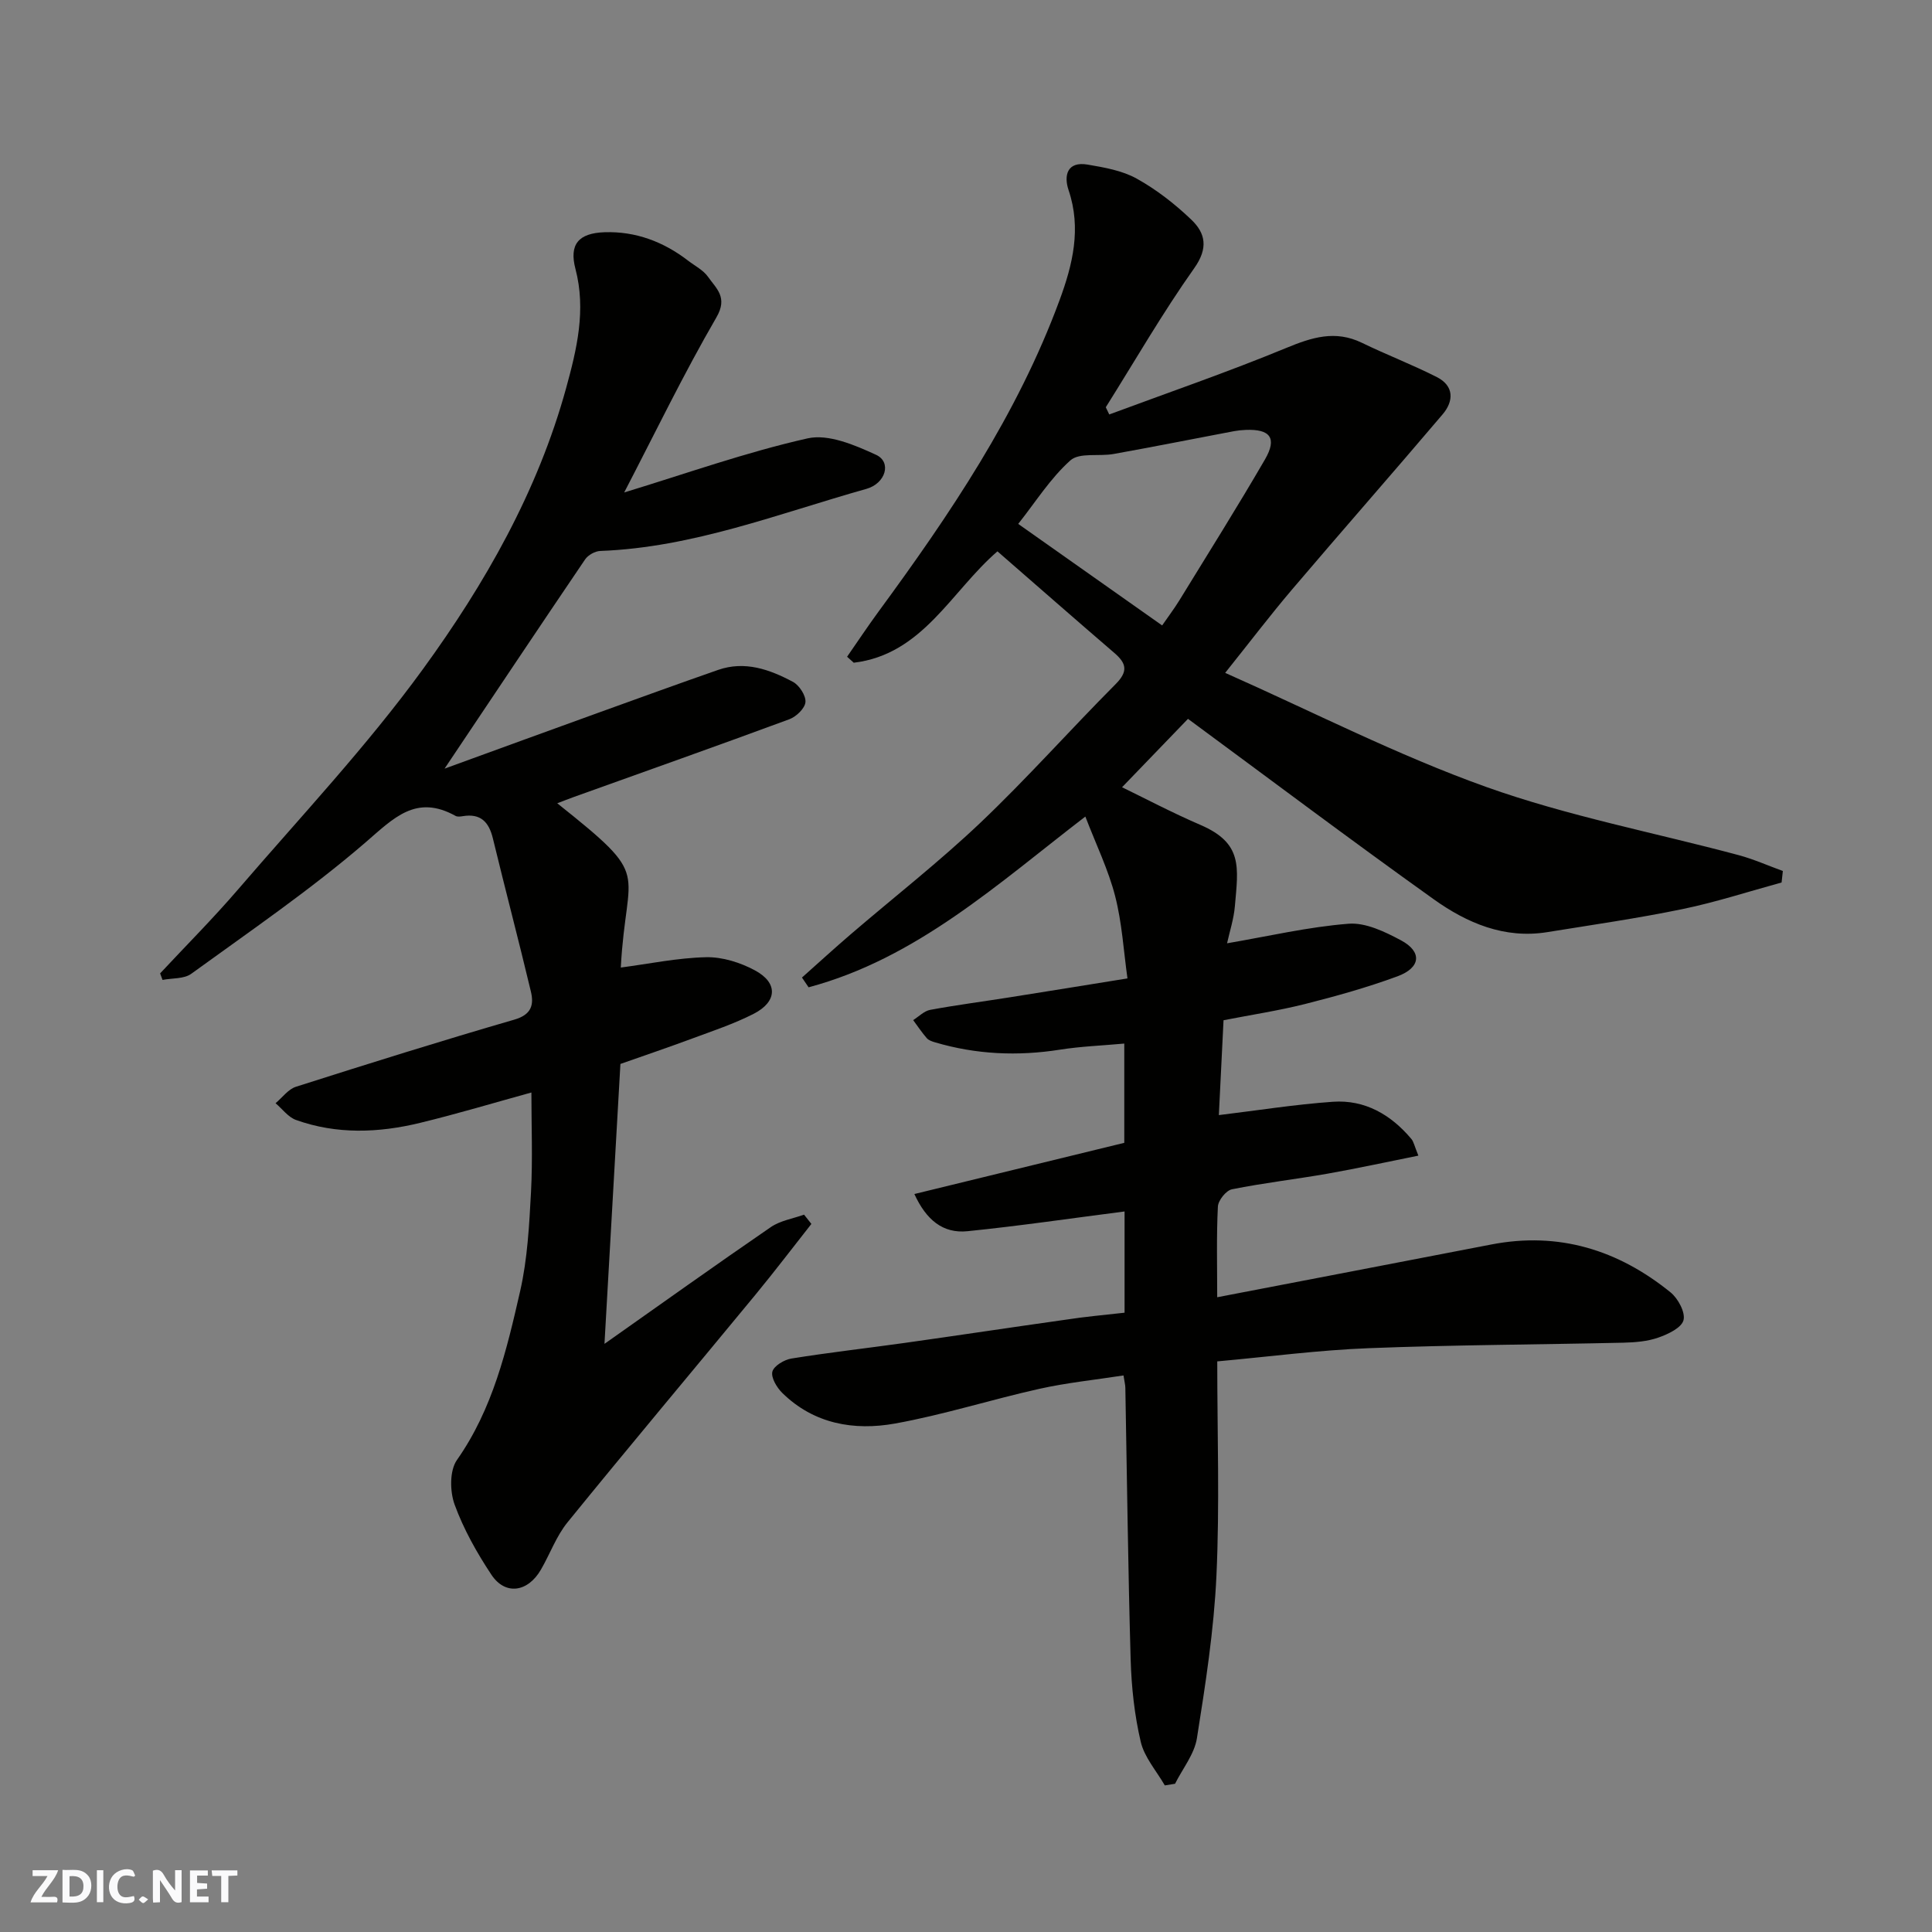
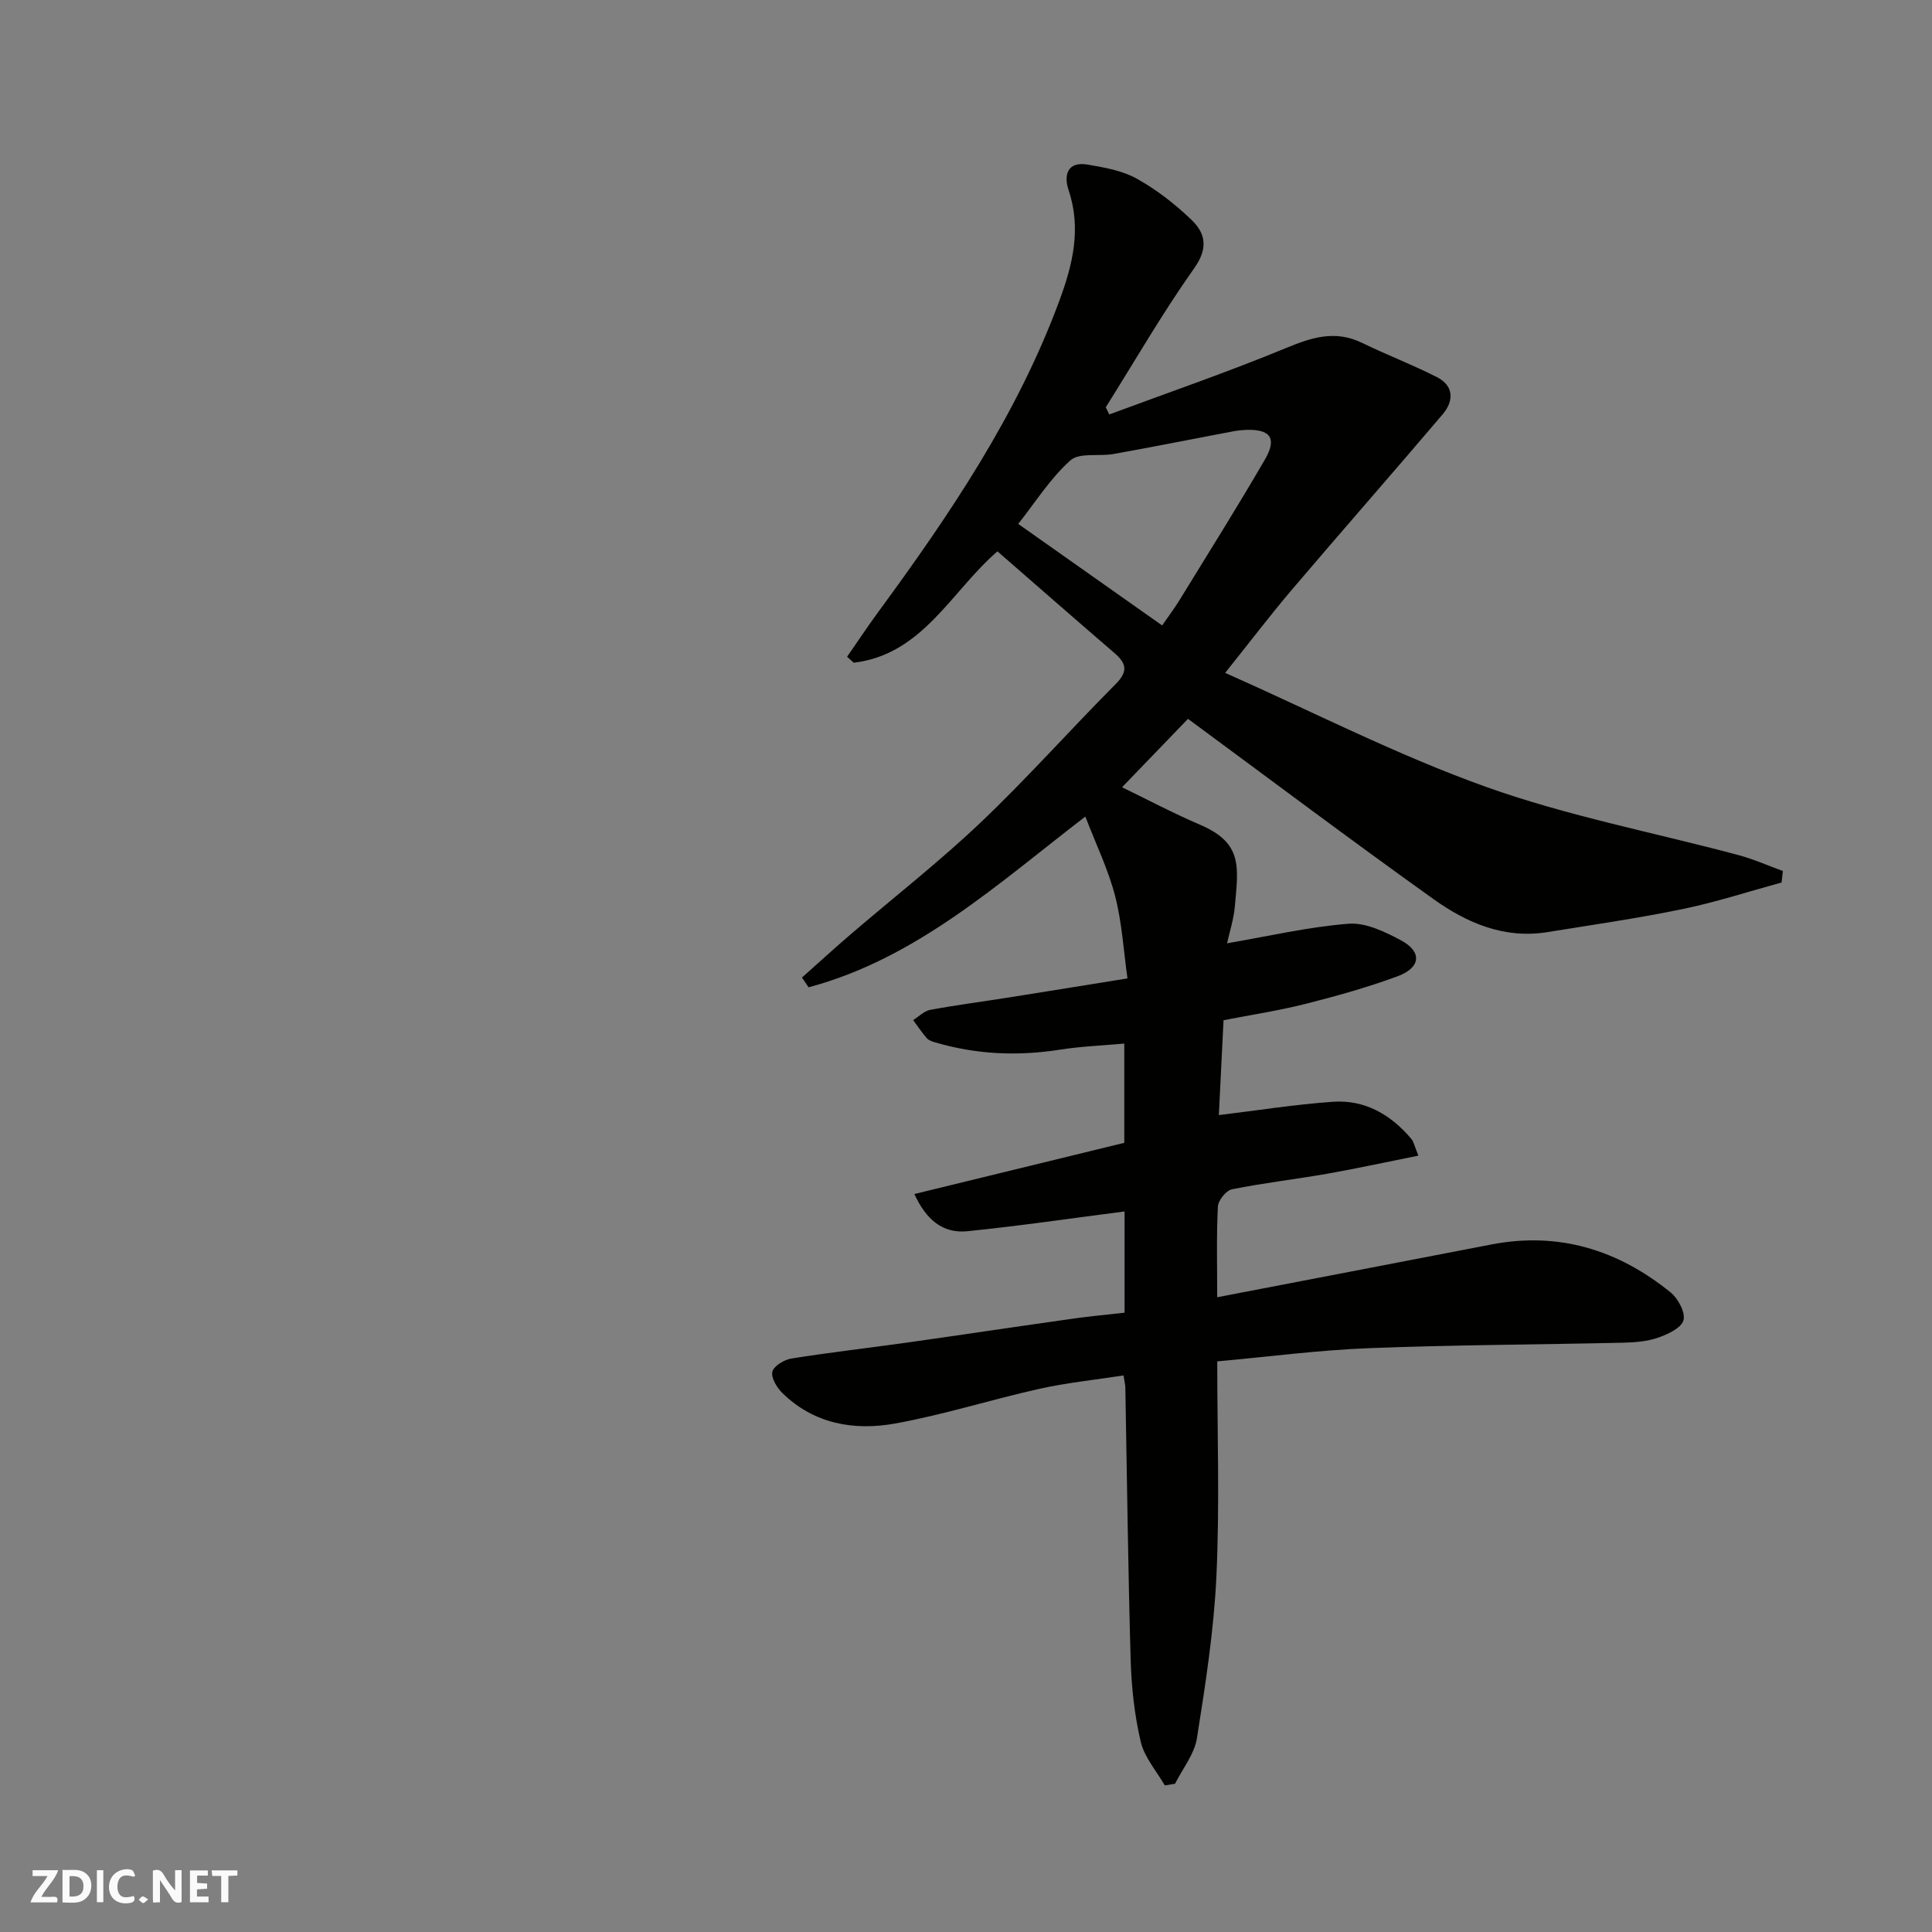
<svg xmlns="http://www.w3.org/2000/svg" enable-background="new 0 0 400 400" viewBox="0 0 400 400">
  <rect x="0" y="0" width="400" height="400" fill="#808080" stroke="none" />
  <g fill="#fafafb">
    <path d="m37.59 393.81c-.92.31-1.52.05-2-.78-.7-1.2-1.52-2.34-2.47-3.78v4.59c-.55.03-.95.05-1.41.07-.03-.37-.06-.64-.06-.91 0-1.91 0-3.81 0-5.7 1.13-.41 1.77-.03 2.29.91.62 1.11 1.38 2.14 2.31 3.19v-4.2h1.35v6.61z" />
    <path d="m12.94 393.88v-6.75c1.9.19 3.93-.54 5.37 1.29.8 1.01.78 2.88.03 3.97-1.37 1.97-3.4 1.51-5.4 1.49m1.45-1.22c2.04.12 2.92-.58 2.89-2.21-.03-1.51-.98-2.19-2.89-2z" />
    <path d="m11.81 393.87h-5.49c.68-2.18 2.47-3.48 3.51-5.45h-3.08v-1.21h5.29c-.71 2.13-2.44 3.48-3.47 5.51.86 0 1.63.04 2.39-.01.79-.05 1.14.21.85 1.16" />
    <path d="m39.33 393.86v-6.61h3.7v1.07h-2.22v1.52c.68.04 1.34.09 2.07.13v1.07c-.72.05-1.38.09-2.1.14v1.48h2.4v1.19h-3.85z" />
    <path d="m27.71 388.56c-1.15-.3-2.46-.61-3.1.64-.37.73-.41 1.93-.06 2.67.63 1.35 1.99.93 3.17.68.35.94-.01 1.32-.93 1.46-1.62.25-3.05-.27-3.76-1.48-.73-1.24-.6-3.03.31-4.17.88-1.11 2.71-1.7 4-1.16.32.13.44.74.65 1.12-.1.08-.19.16-.28.24" />
    <path d="m49.15 387.24v1.07c-.59.02-1.17.05-1.87.08v5.44h-1.48v-5.44h-1.85c-.05-.4-.08-.73-.13-1.15z" />
    <path d="m20.06 387.21h1.33v6.62h-1.33z" />
    <path d="m30.68 393.25c-.49.38-.8.79-1.05.76-.32-.05-.6-.45-.9-.7.26-.24.51-.64.8-.67.29-.04.62.3 1.15.61" />
  </g>
  <path d="m232.83 271.78c0-7.42 0-14.38 0-20.96-10.92 1.4-21.7 2.99-32.53 4.09-5.07.51-8.52-2.32-10.99-7.7 14.93-3.64 29.23-7.13 43.46-10.6 0-6.93 0-13.55 0-20.55-4.6.42-9 .58-13.31 1.26-8.76 1.38-17.36 1-25.85-1.51-.62-.18-1.34-.42-1.73-.87-1.02-1.17-1.89-2.48-2.82-3.74 1.17-.73 2.27-1.89 3.53-2.12 5.45-1.01 10.95-1.72 16.43-2.59 7.75-1.22 15.5-2.49 24.41-3.92-.79-5.6-1.12-11.46-2.55-17.03-1.4-5.46-3.93-10.64-6.17-16.48-18.08 13.88-34.96 29.39-57.3 35.35-.46-.67-.91-1.35-1.37-2.02 3.35-2.98 6.65-6 10.05-8.92 8.98-7.71 18.35-15.02 26.92-23.16 9.67-9.19 18.55-19.21 27.97-28.67 2.61-2.62 2.26-4.29-.26-6.45-8.1-6.96-16.13-14.01-24.21-21.04-9.59 8.28-15.47 21.35-29.75 23.06-.46-.41-.92-.83-1.38-1.24 2.15-3.09 4.23-6.23 6.45-9.26 14.81-20.18 28.8-40.85 37.54-64.56 2.72-7.37 4.55-14.84 1.87-22.78-1.02-3.02-.32-6.02 3.95-5.29 3.47.59 7.15 1.23 10.15 2.9 4.09 2.27 7.91 5.25 11.3 8.49 2.96 2.82 3.56 5.9.61 10.06-6.57 9.27-12.26 19.16-18.31 28.79.24.5.48.99.72 1.49 12.22-4.54 24.56-8.78 36.59-13.75 5.35-2.21 10.18-3.77 15.71-1.09 5.12 2.49 10.47 4.53 15.54 7.11 3.56 1.81 3.51 4.95 1.2 7.68-10.33 12.17-20.87 24.15-31.21 36.31-4.56 5.37-8.83 10.99-13.83 17.24 18.16 8.06 35.66 17.05 54.02 23.61 16.94 6.05 34.82 9.45 52.26 14.12 3.13.84 6.12 2.18 9.18 3.29-.09.79-.17 1.58-.26 2.38-6.84 1.87-13.6 4.08-20.53 5.51-9.26 1.91-18.65 3.26-27.99 4.77-8.87 1.43-16.61-1.89-23.48-6.79-17.17-12.26-34.03-24.94-50.9-37.37-4.5 4.67-9.54 9.89-13.65 14.16 4.54 2.2 10.29 5.24 16.25 7.81 8.79 3.79 7.81 8.72 7.11 16.81-.23 2.67-1.09 5.28-1.62 7.69 8.6-1.47 16.83-3.4 25.16-4.05 3.53-.28 7.53 1.66 10.86 3.44 4.41 2.36 4.11 5.66-.75 7.45-6.24 2.3-12.68 4.1-19.13 5.73-5.52 1.39-11.17 2.24-16.87 3.36-.34 6.83-.67 13.54-.97 19.64 7.8-.94 15.67-2.2 23.59-2.76 6.64-.47 12.03 2.66 16.27 7.7.48.57.62 1.43 1.45 3.45-6.57 1.32-12.65 2.65-18.77 3.73-6.6 1.16-13.27 1.92-19.83 3.24-1.21.24-2.85 2.3-2.91 3.59-.31 6.14-.14 12.31-.14 18.76 19.09-3.67 37.92-7.28 56.74-10.92 13.99-2.71 26.29 1.13 37.13 9.92 1.55 1.26 3.1 4.15 2.67 5.76-.43 1.59-3.22 2.9-5.23 3.6-2.26.79-4.8.99-7.22 1.05-17.6.4-35.21.45-52.8 1.14-10.3.4-20.57 1.76-31.28 2.73 0 15.11.51 29.77-.17 44.38-.52 11.26-2.27 22.49-4.04 33.64-.52 3.3-2.97 6.3-4.53 9.43-.71.11-1.41.22-2.12.34-1.72-2.99-4.22-5.8-4.98-9.02-1.3-5.54-1.92-11.31-2.09-17.01-.54-18.76-.75-37.53-1.1-56.3-.01-.64-.19-1.27-.38-2.55-5.94.92-11.77 1.51-17.45 2.78-10 2.23-19.81 5.37-29.87 7.18-8.47 1.52-16.79.09-23.33-6.34-1.13-1.11-2.36-3.17-2.05-4.4.3-1.19 2.45-2.48 3.95-2.72 7.76-1.25 15.57-2.13 23.35-3.22 11.17-1.57 22.32-3.26 33.49-4.83 3.89-.61 7.81-.95 12.13-1.44zm-22.02-163.31c10.3 7.27 20.09 14.17 29.8 21.02 1.18-1.72 2.46-3.4 3.57-5.2 5.95-9.7 12.01-19.33 17.72-29.17 2.56-4.42 1.09-6.33-4.03-6.11-.82.03-1.64.12-2.45.27-8.28 1.57-16.55 3.22-24.85 4.71-3.02.55-7.08-.35-8.96 1.33-4.14 3.7-7.2 8.61-10.8 13.15z" fill="#010100" />
-   <path d="m92.04 159.14c11.23-4.09 21.56-7.86 31.91-11.6 8.23-2.97 16.46-5.96 24.72-8.84 5.56-1.94 10.69-.09 15.5 2.47 1.31.7 2.7 2.84 2.59 4.19-.11 1.3-1.9 3.02-3.33 3.55-14.8 5.47-29.67 10.73-44.52 16.06-1.13.4-2.24.85-3.54 1.34 19.99 15.91 14.28 12.83 13.16 34.01 5.86-.77 11.76-2.01 17.68-2.14 3.36-.07 7.07 1.1 10.08 2.72 4.83 2.58 4.66 6.49-.27 9.01-4.04 2.06-8.4 3.51-12.66 5.09-5.01 1.86-10.08 3.58-14.91 5.28-1.11 19.49-2.21 38.72-3.3 57.95 11.55-8.14 22.92-16.27 34.45-24.18 1.96-1.34 4.56-1.74 6.87-2.57.51.64 1.01 1.28 1.52 1.92-3.86 4.9-7.64 9.87-11.61 14.69-12.95 15.71-26.05 31.29-38.88 47.09-2.33 2.87-3.63 6.56-5.51 9.8-2.72 4.7-7.39 5.36-10.25 1.05-3.02-4.55-5.76-9.43-7.62-14.53-.99-2.72-1.05-7.04.48-9.22 7.44-10.59 10.31-22.79 13.09-34.96 1.52-6.67 1.88-13.66 2.25-20.54.36-6.84.08-13.72.08-20.59-7.42 2.04-15.19 4.38-23.06 6.29-8.57 2.08-17.24 2.42-25.69-.61-1.61-.58-2.82-2.28-4.22-3.46 1.4-1.17 2.62-2.9 4.23-3.41 15.03-4.79 30.08-9.51 45.22-13.9 3.56-1.03 4.07-3.09 3.41-5.83-2.52-10.58-5.3-21.1-7.86-31.67-.83-3.44-2.55-5.23-6.24-4.62-.48.08-1.09.16-1.48-.05-8.21-4.56-12.82.45-18.72 5.54-11.37 9.79-23.84 18.31-36.01 27.14-1.5 1.09-3.94.88-5.95 1.27-.17-.45-.33-.9-.5-1.35 5.38-5.77 10.97-11.37 16.11-17.35 12.97-15.08 26.67-29.64 38.33-45.68 12.84-17.66 23.74-36.77 29.62-58.15 2.21-8.04 4.17-16.15 1.93-24.68-1.33-5.07.62-7.41 6.05-7.59 6.4-.21 12.17 1.96 17.25 5.87 1.43 1.1 3.18 1.97 4.17 3.39 1.69 2.42 4.14 4.21 1.71 8.38-6.78 11.68-12.67 23.89-19.09 36.24 12.81-3.9 25.21-8.33 37.97-11.2 4.3-.97 9.78 1.38 14.17 3.4 3.29 1.51 2.01 5.93-2 7.06-18.16 5.11-35.89 12.13-55.09 12.85-1.09.04-2.53.85-3.14 1.75-9.5 14.01-18.89 28.08-29.1 43.32z" fill="#010100" />
</svg>